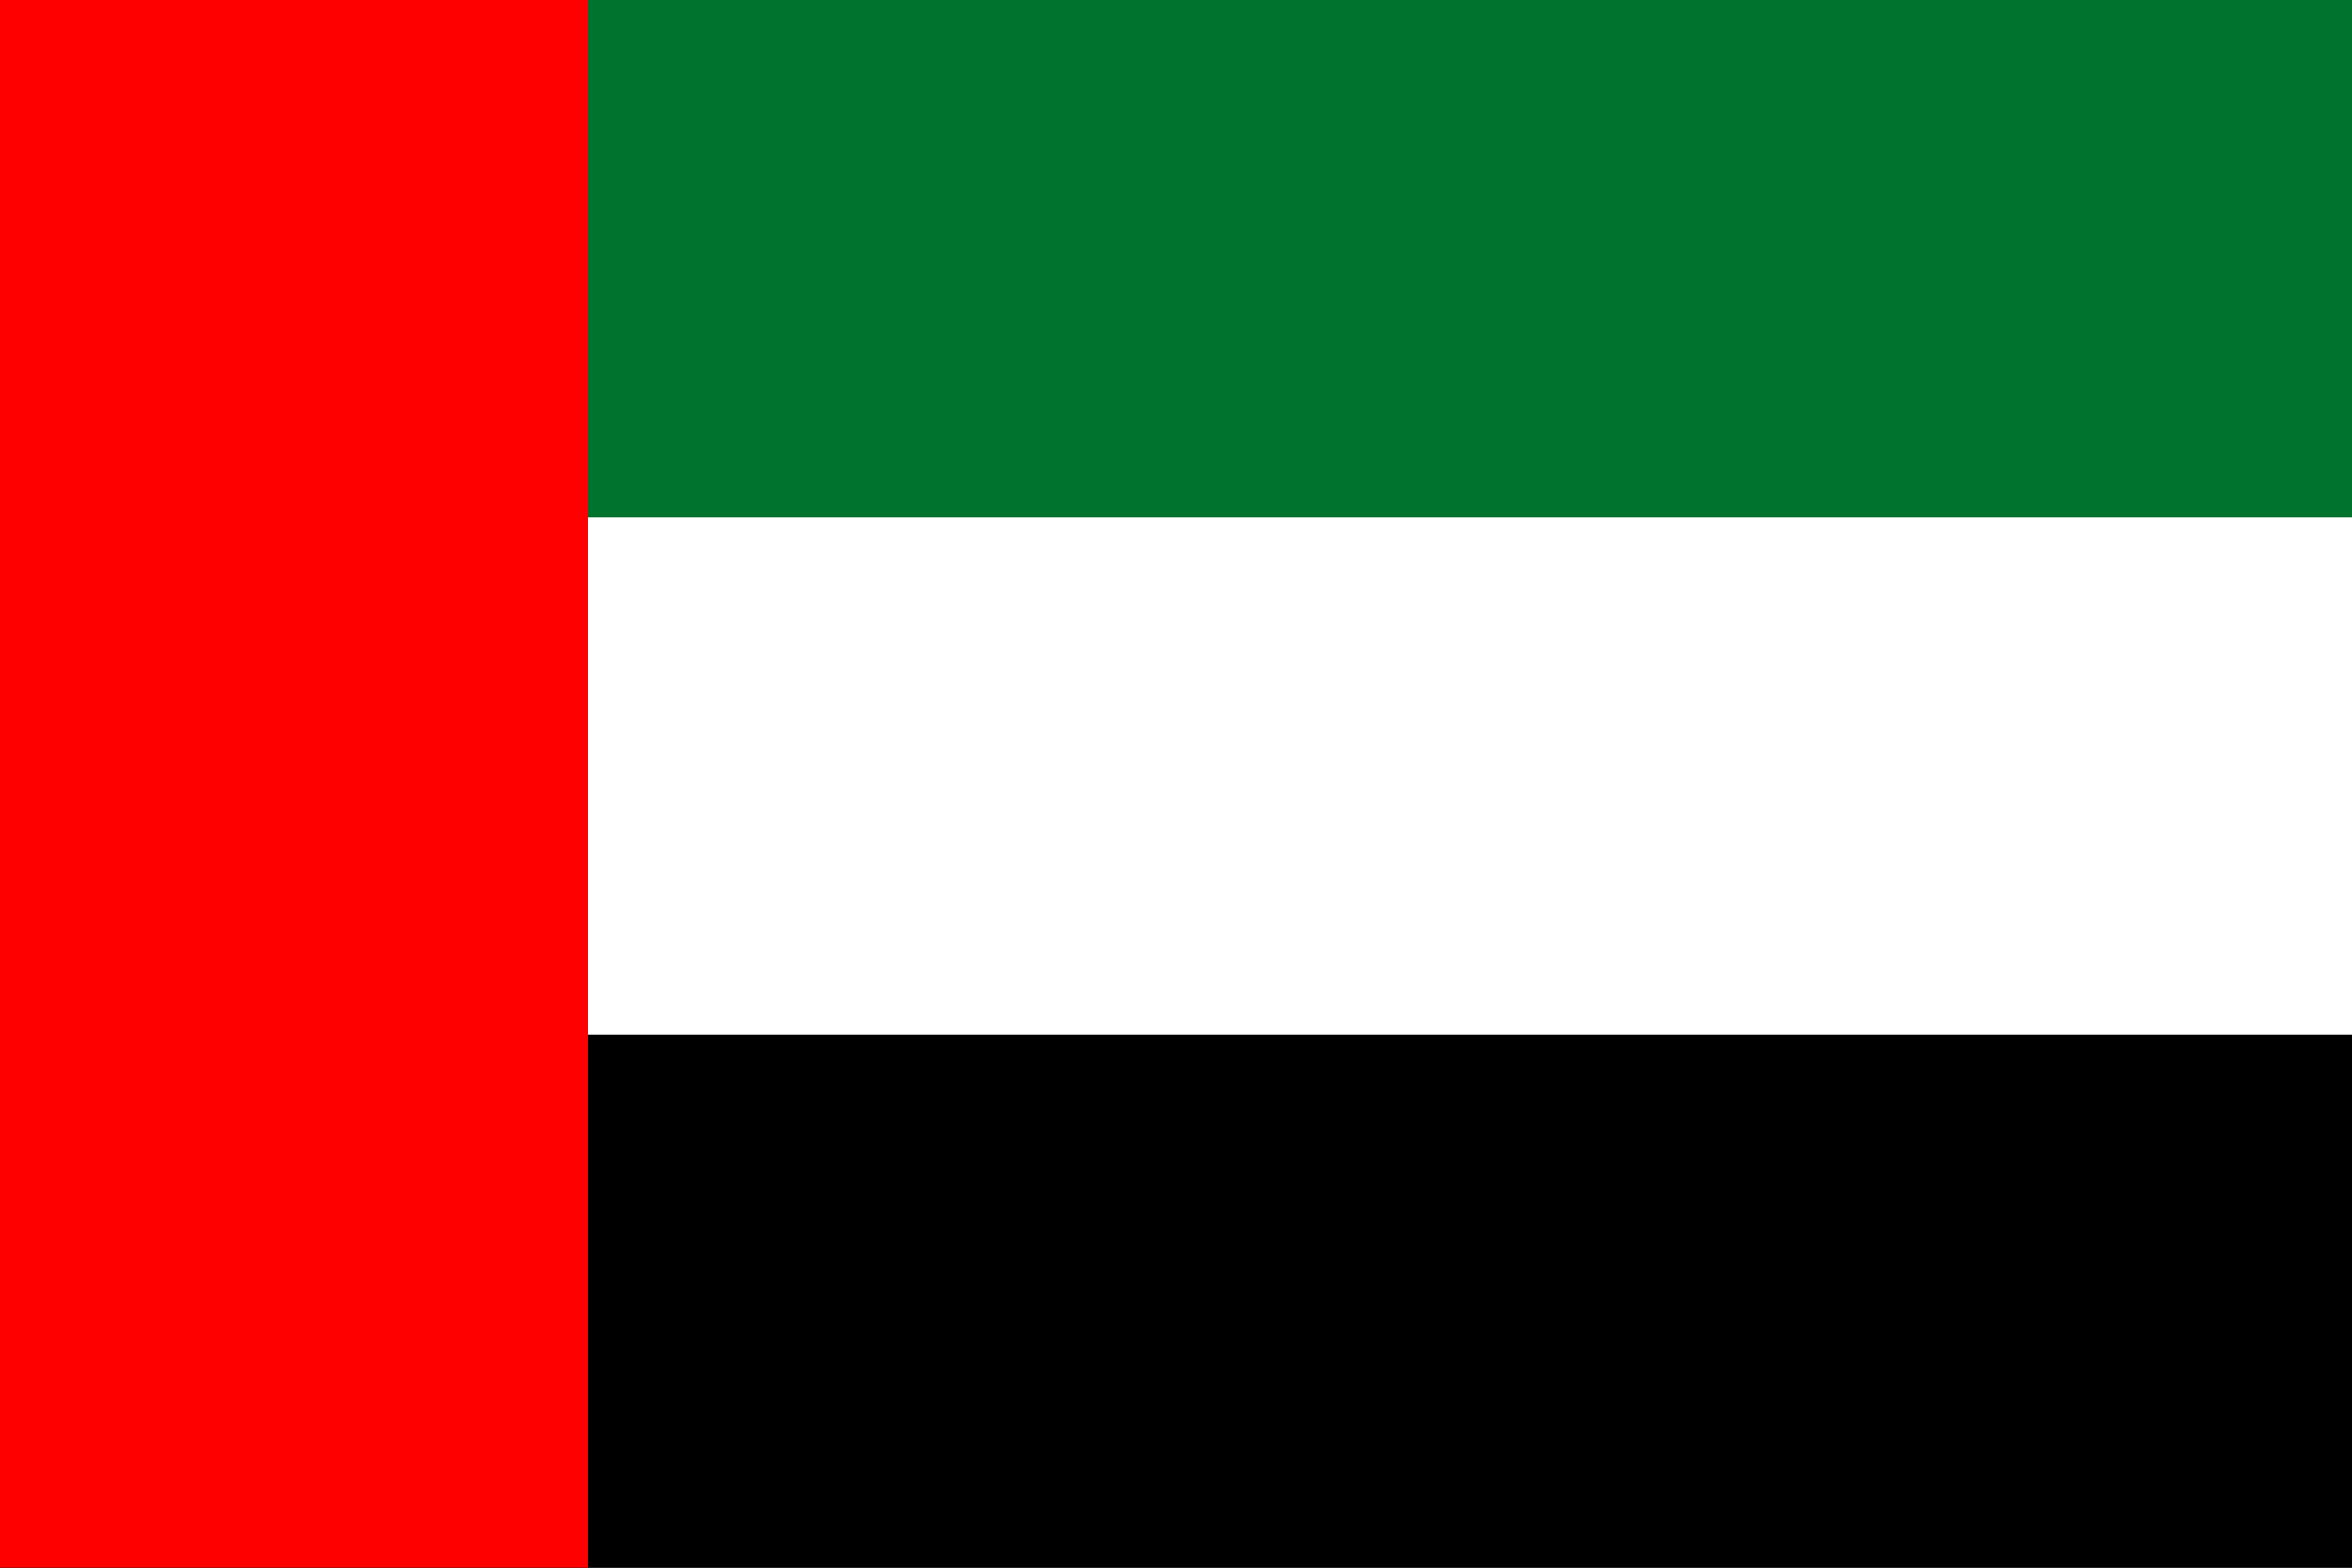
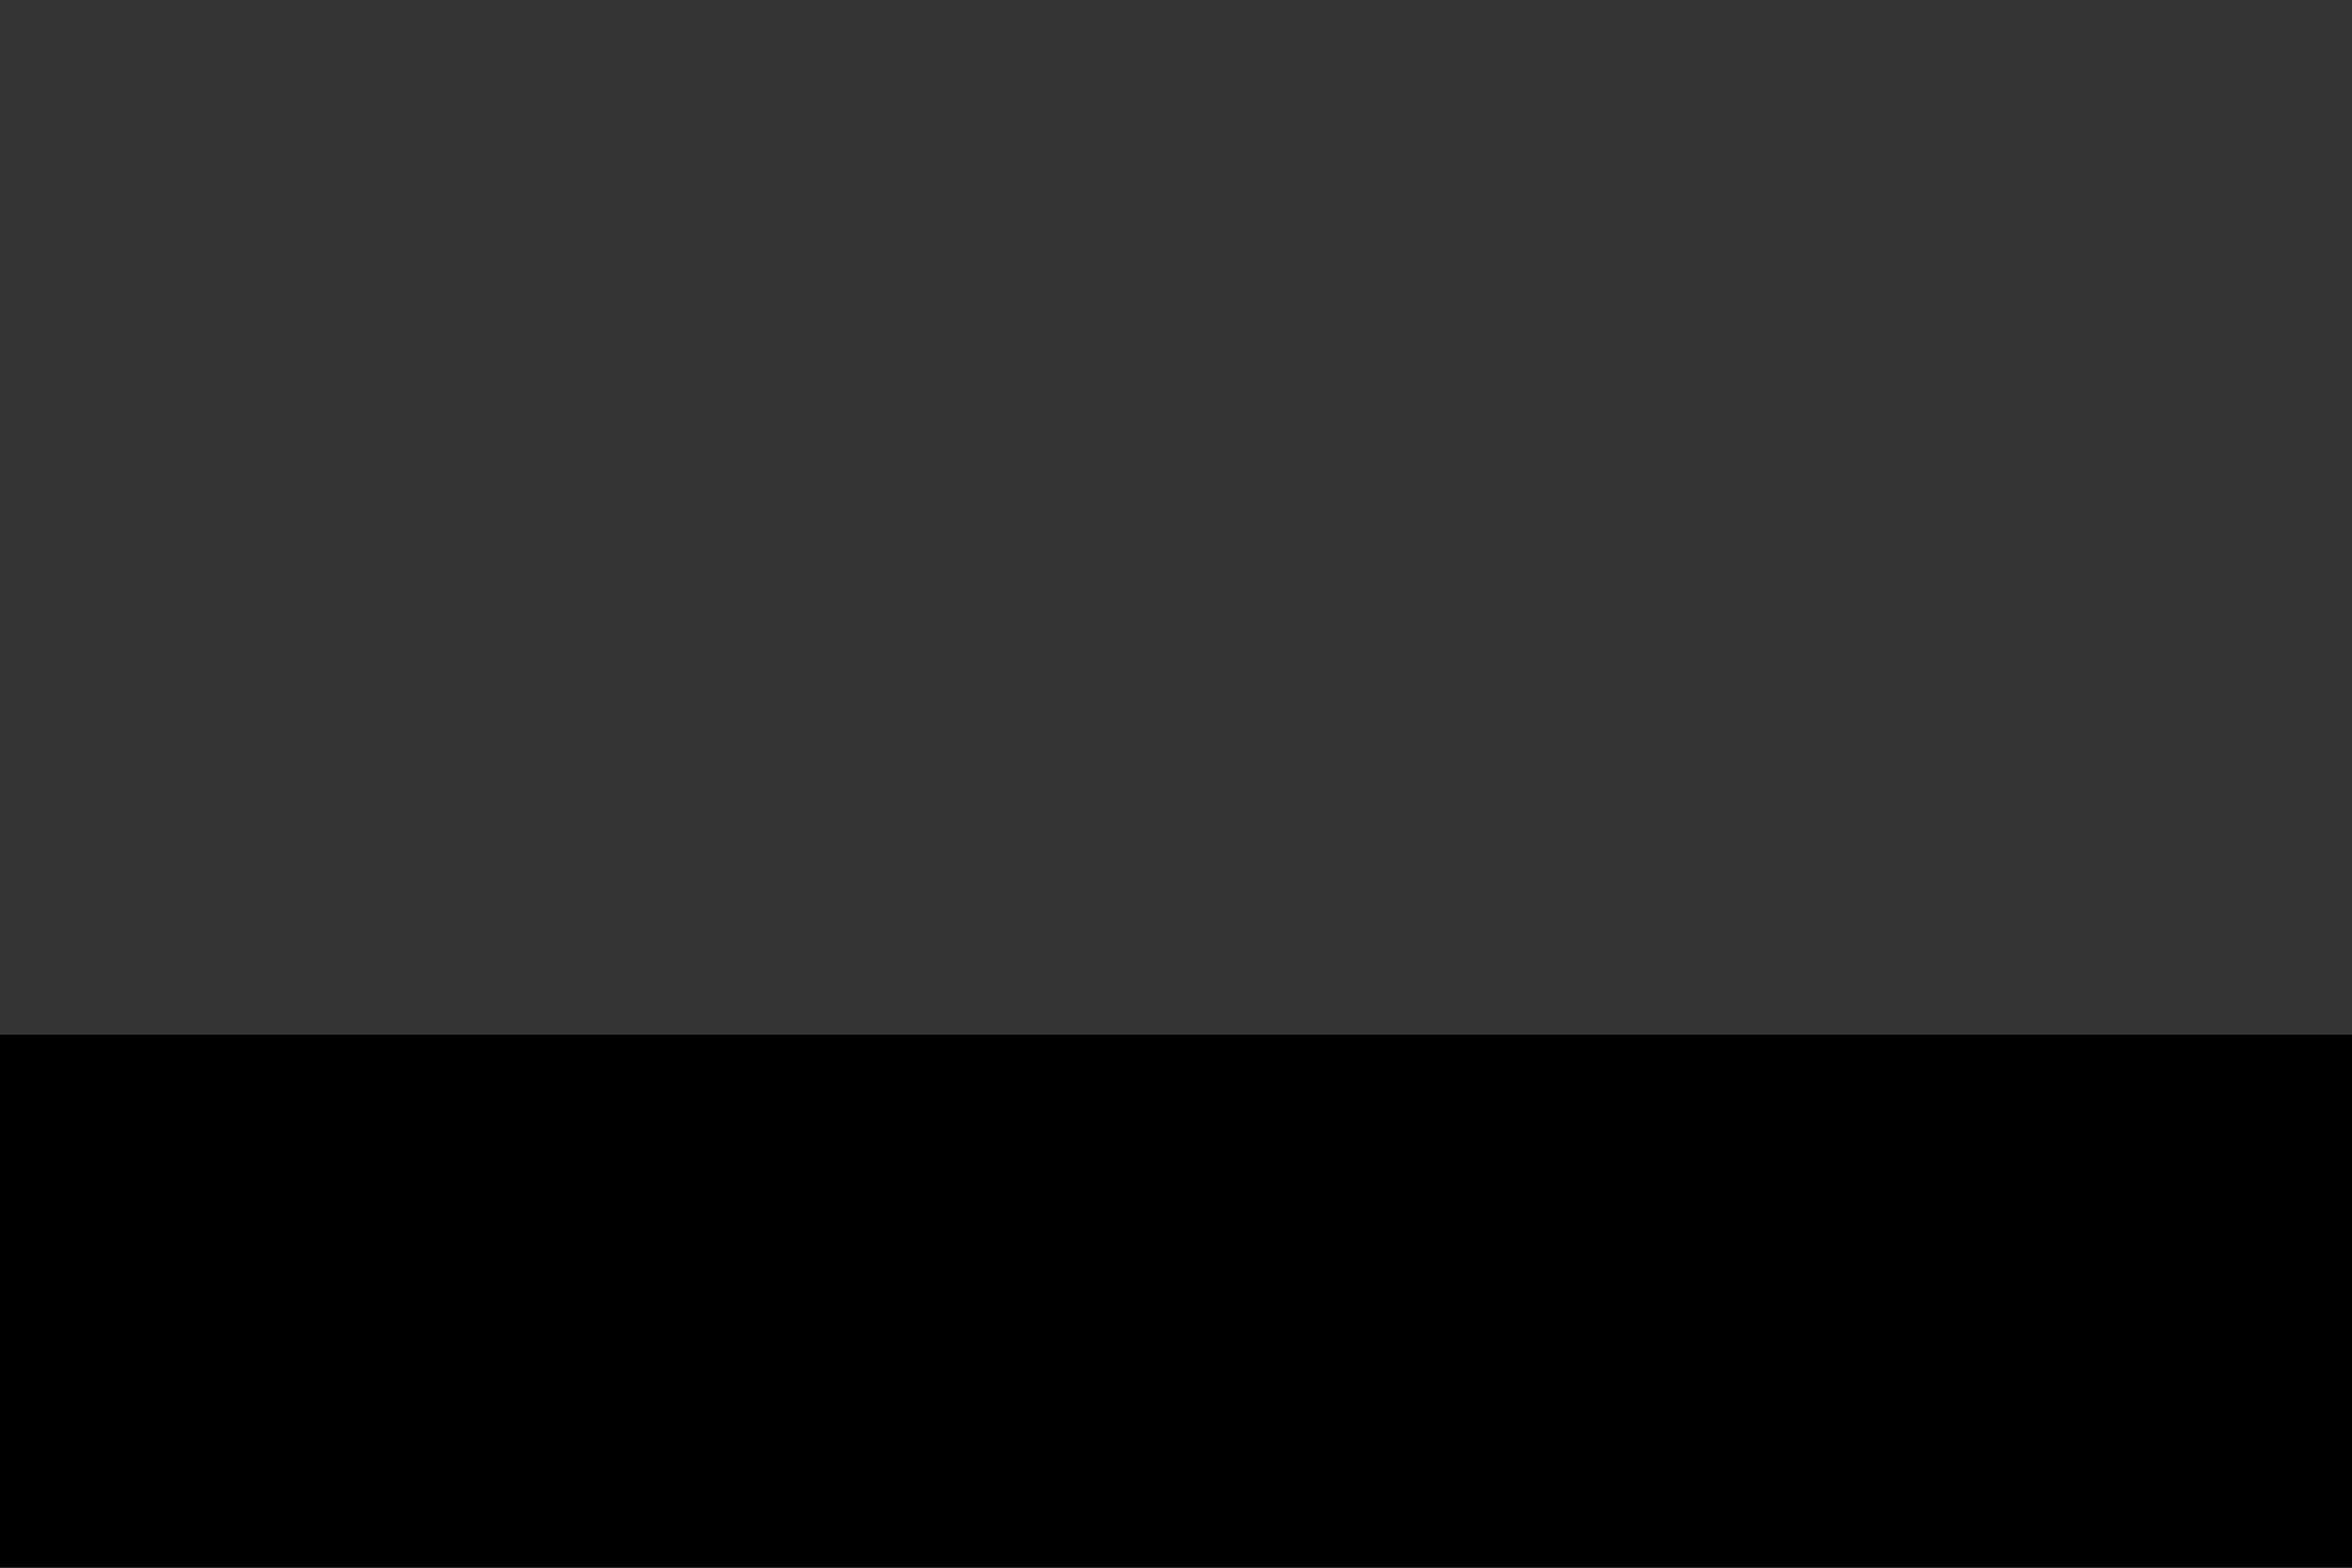
<svg xmlns="http://www.w3.org/2000/svg" id="united-arab-emirates" width="512" height="341.34" viewBox="0 0 512 341.34">
  <rect x="0" y="0" width="512" height="341.34" fill="#333333" stroke="none" />
-   <path id="Path_34" data-name="Path 34" d="M0,0H512V116.064H0Z" fill="#00732f" />
-   <path id="Path_35" data-name="Path 35" d="M0,2H512V118.064H0Z" transform="translate(0 110.638)" fill="#fff" />
  <path id="Path_36" data-name="Path 36" d="M0,4H512V120.064H0Z" transform="translate(0 221.276)" />
-   <path id="Path_37" data-name="Path 37" d="M0,0H128V341.34H0Z" fill="red" />
</svg>